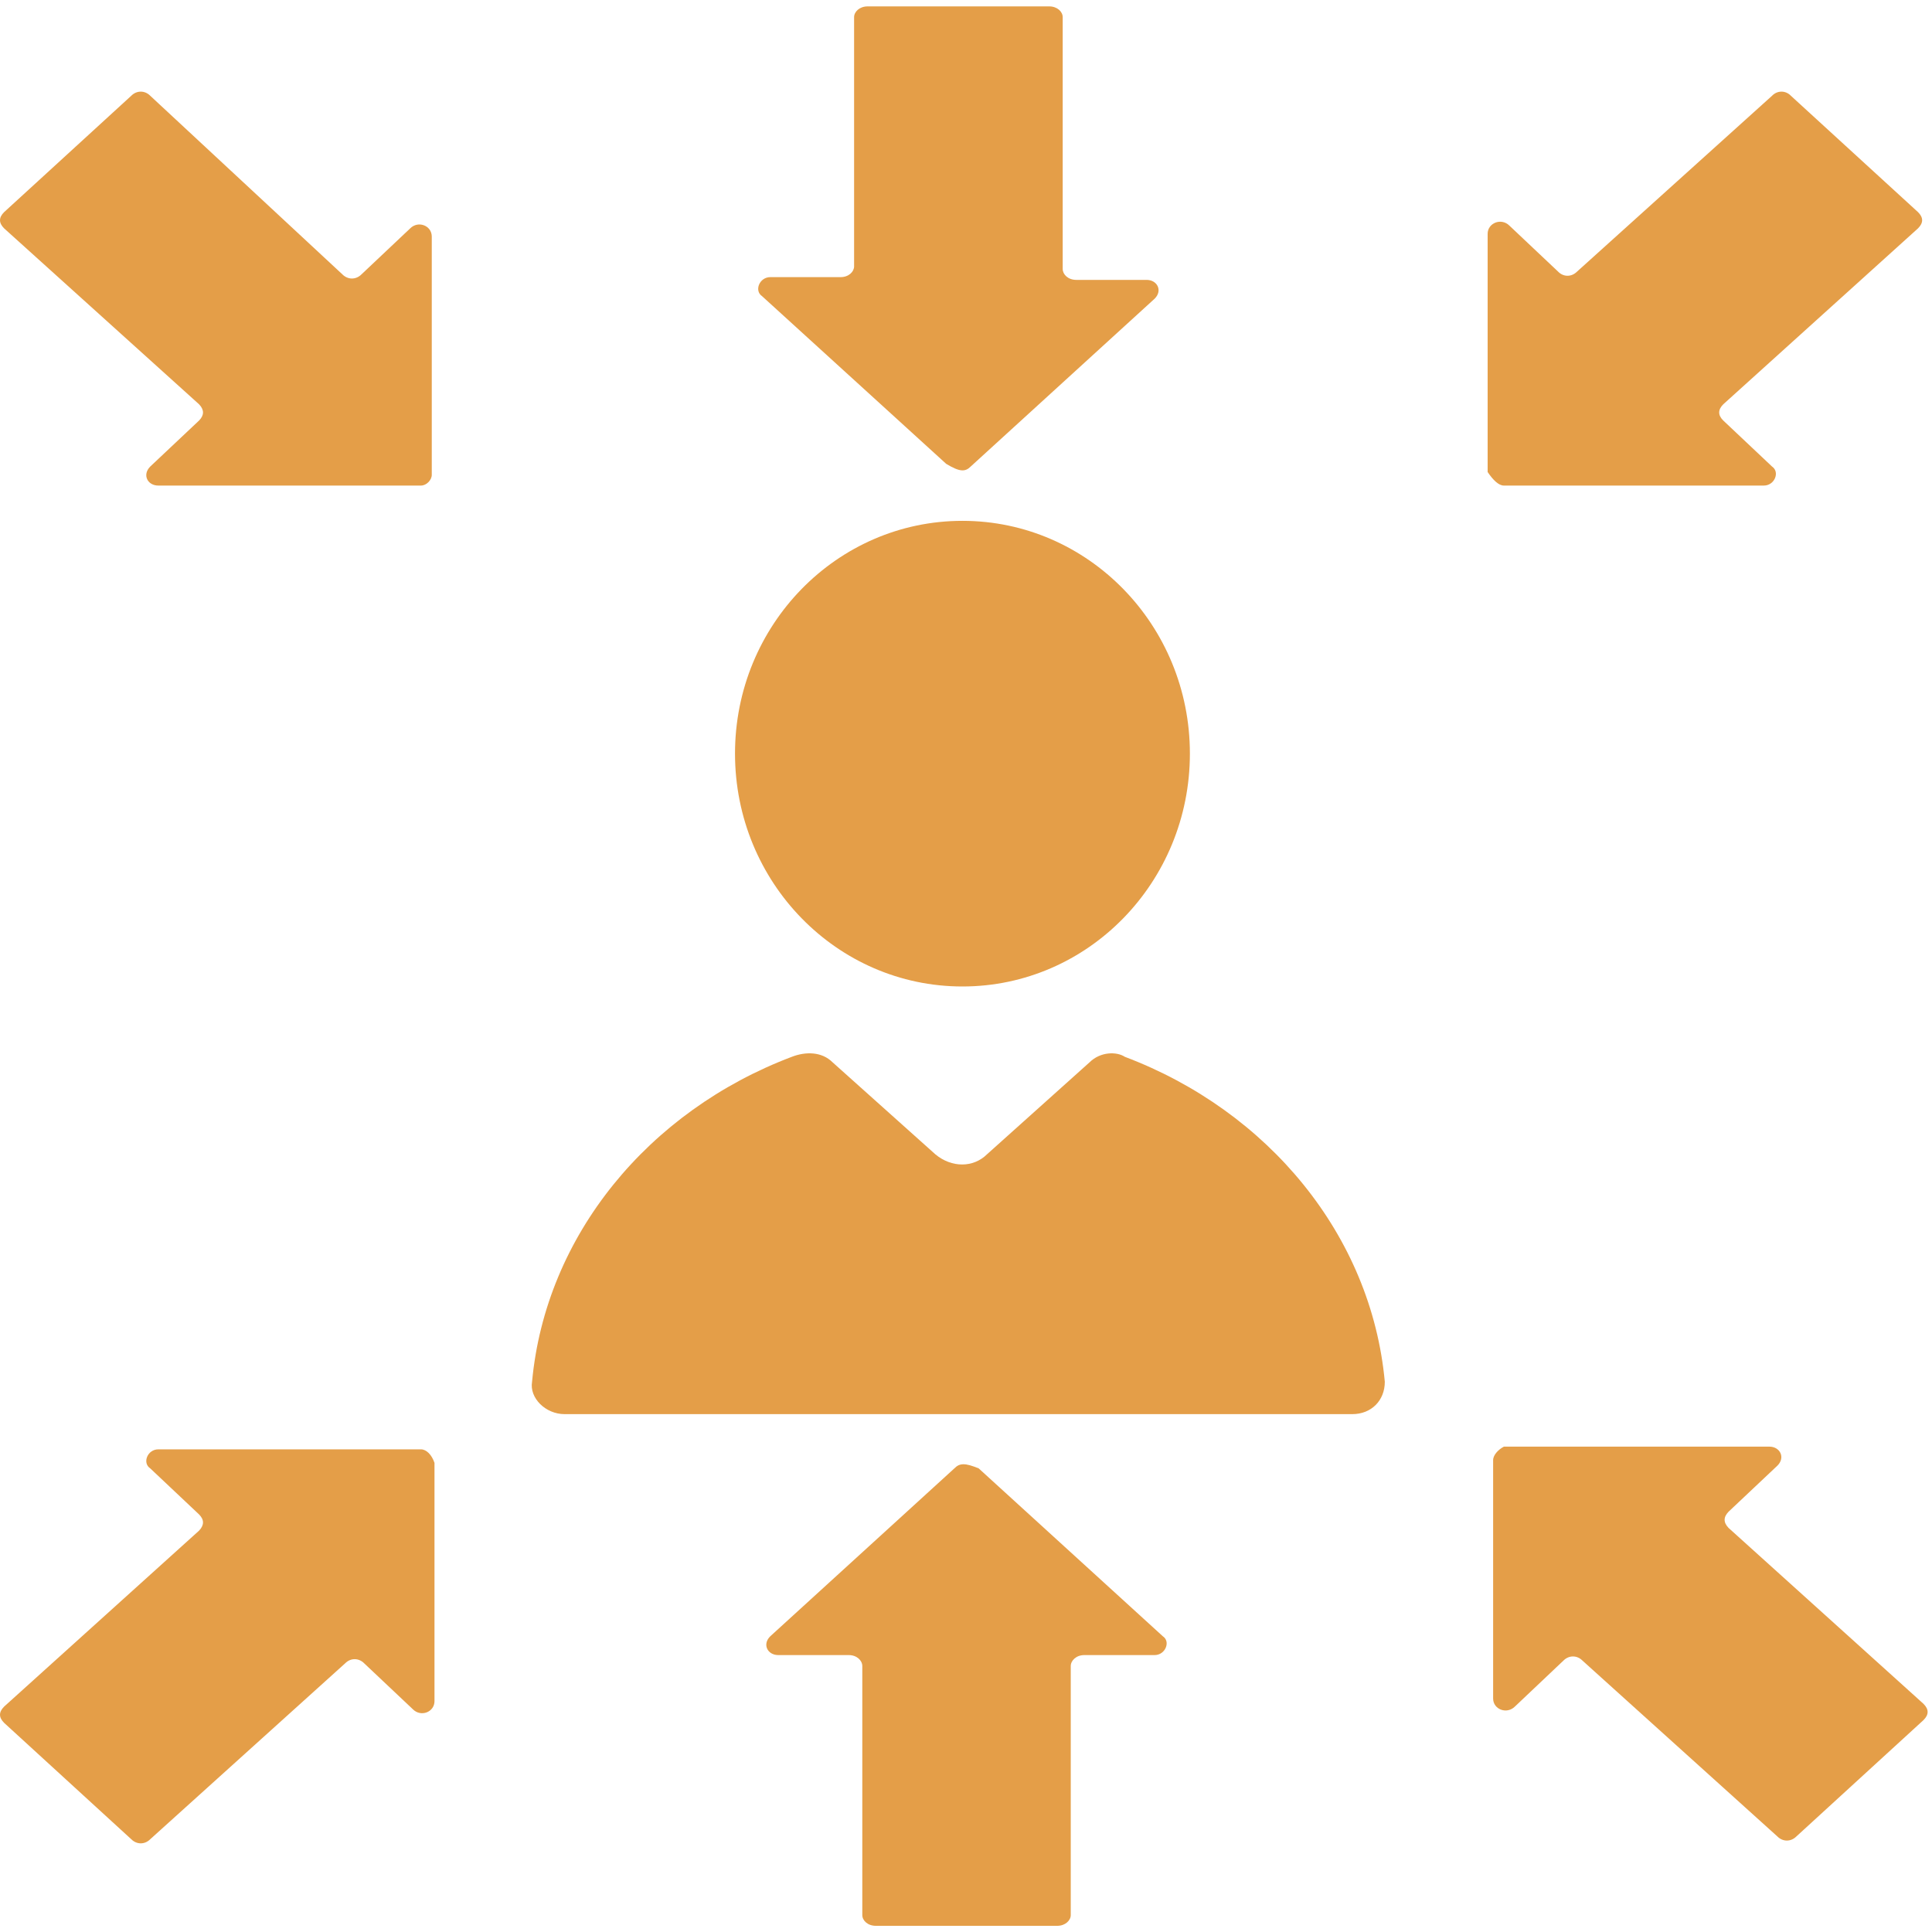
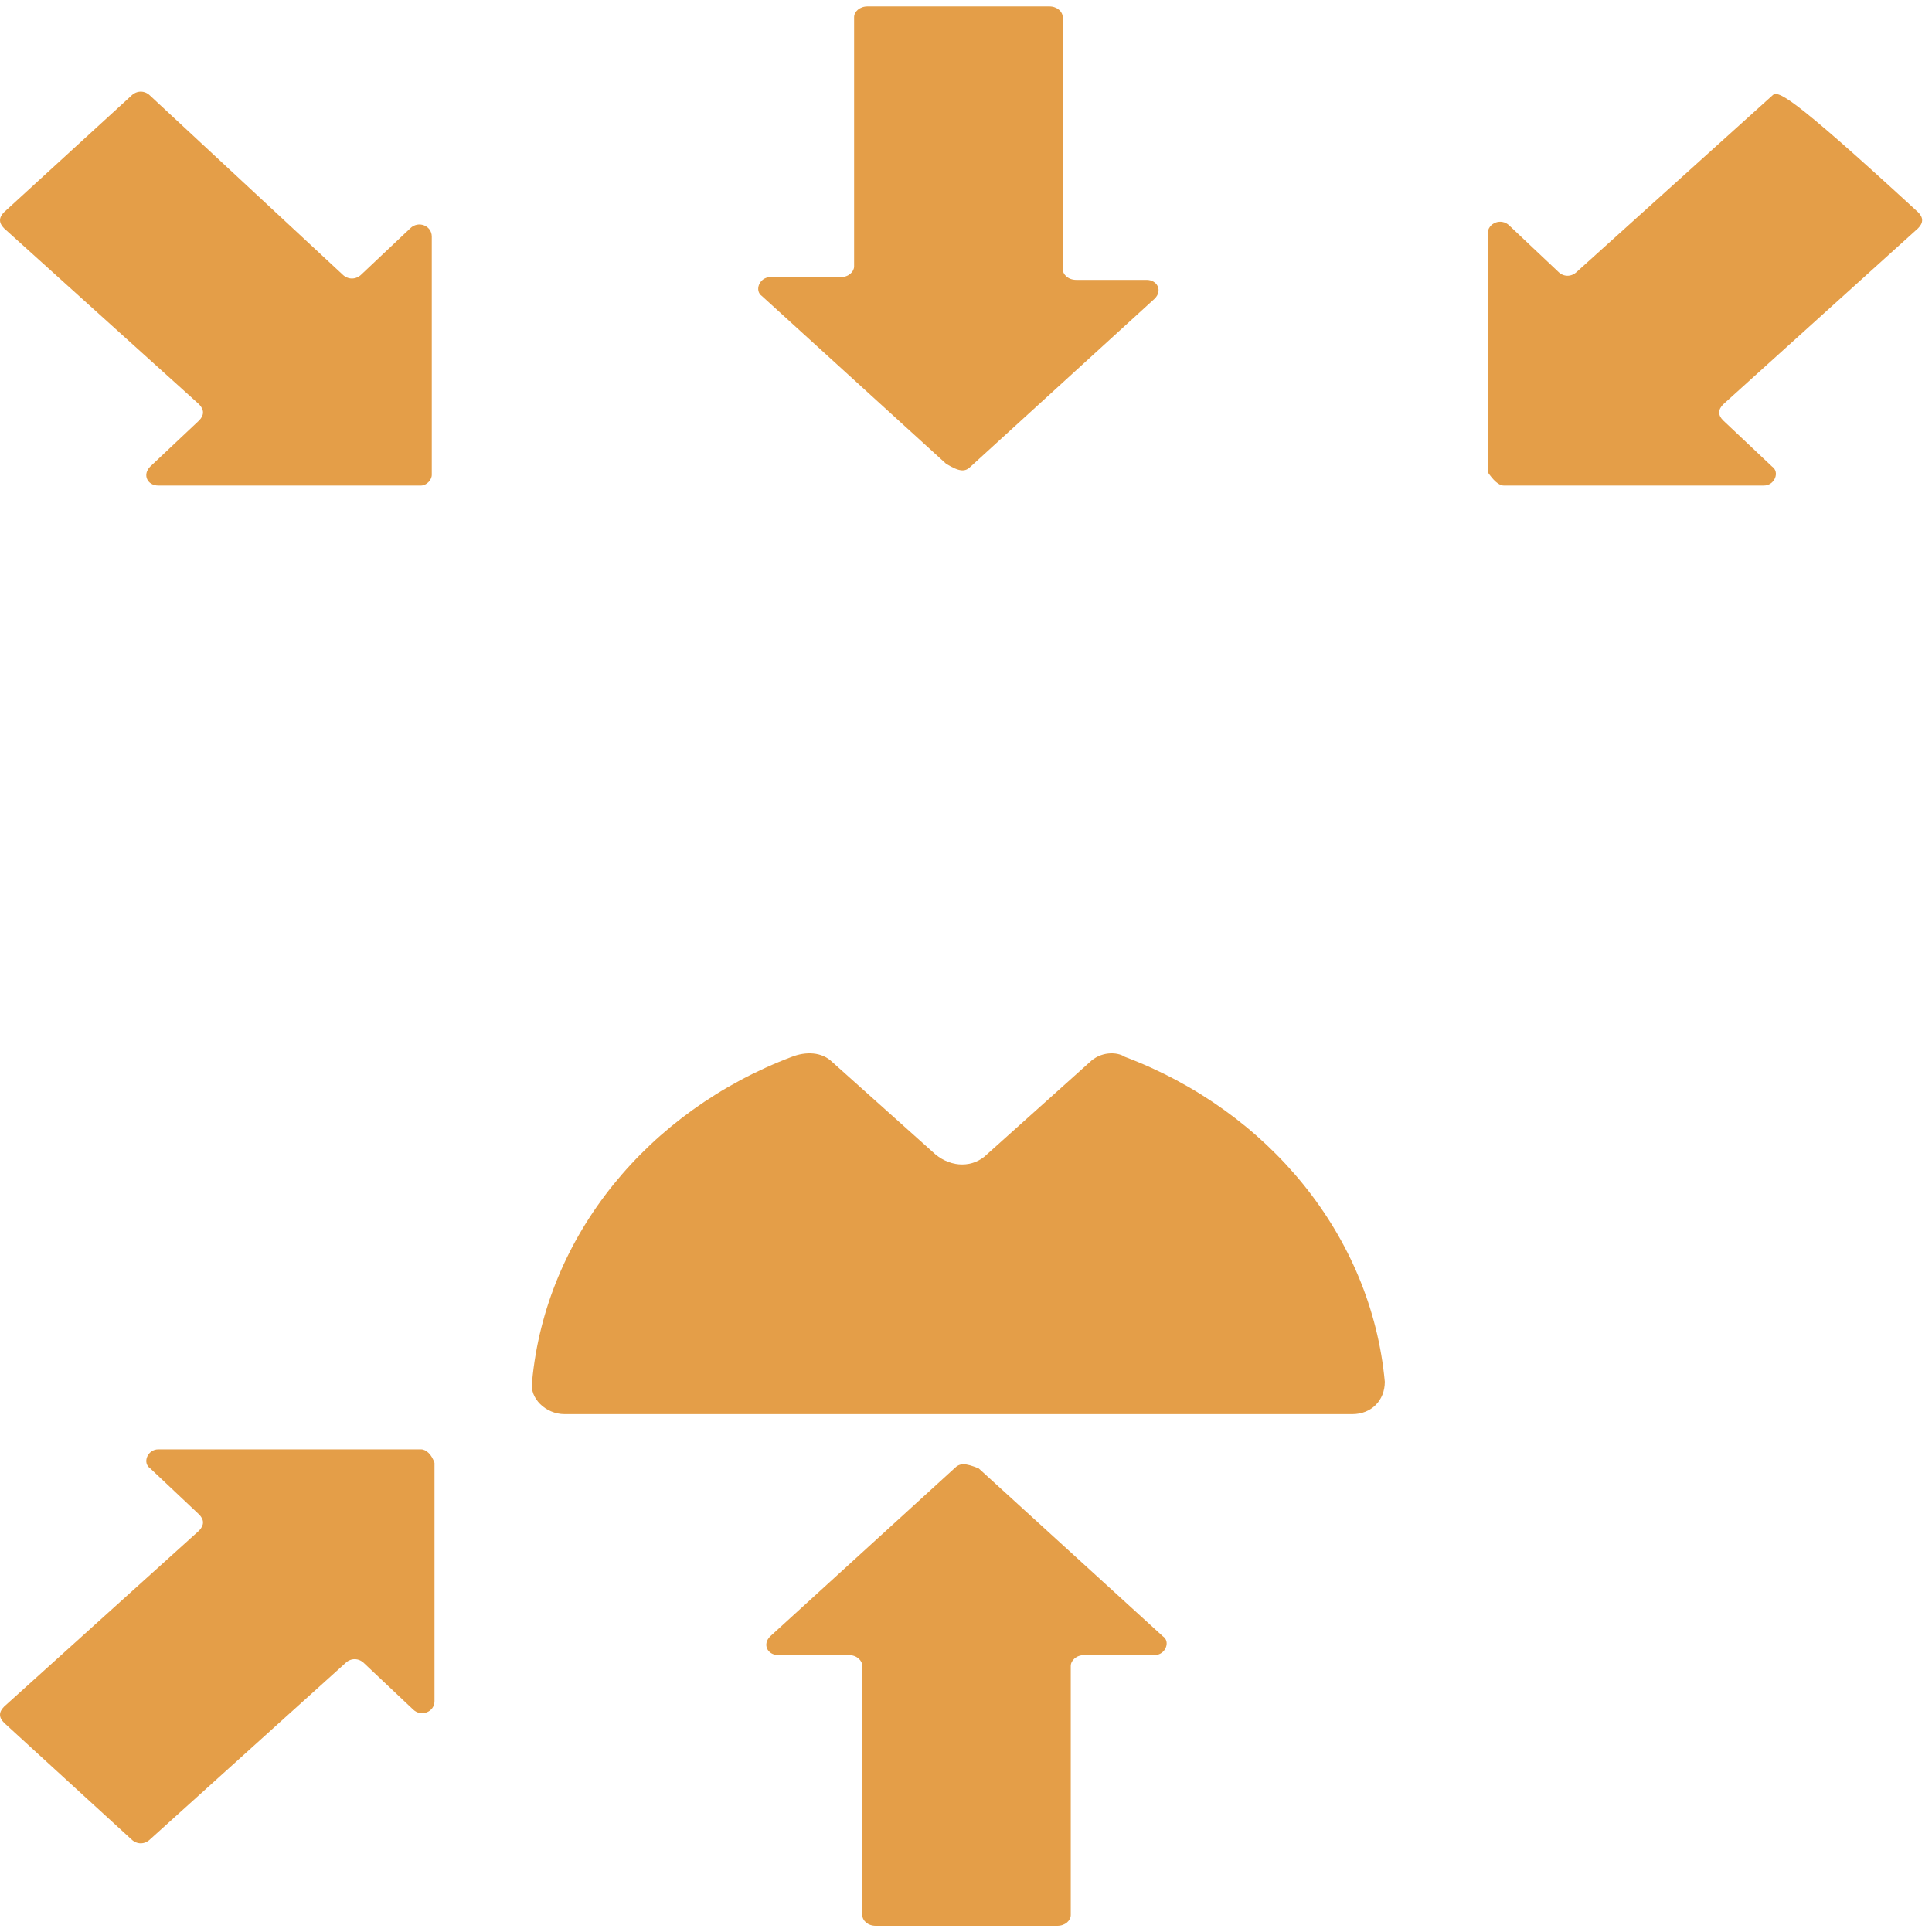
<svg xmlns="http://www.w3.org/2000/svg" width="200" zoomAndPan="magnify" viewBox="0 0 150 150" height="200" preserveAspectRatio="xMidYMid meet">
  <defs>
    <clipPath id="189c74fbb1">
      <path d="M 59 113 L 91 113 L 91 149.52 L 59 149.52 Z M 59 113 " clip-rule="nonzero" />
    </clipPath>
  </defs>
-   <path fill="#e49e48" d="M 74.723 40.438 C 84.477 40.438 92.383 48.527 92.383 58.508 C 92.383 68.496 84.477 76.59 74.723 76.59 C 64.973 76.59 57.066 68.496 57.066 58.508 C 57.066 48.527 64.973 40.438 74.723 40.438 " fill-opacity="1" fill-rule="nonzero" />
  <path fill="#e49e48" d="M 84.594 82.477 L 76.625 89.625 C 75.562 90.672 73.887 90.672 72.625 89.625 L 64.641 82.477 C 63.801 81.637 62.539 81.637 61.477 82.051 C 50.344 86.262 42.359 95.922 41.309 107.281 C 41.094 108.543 42.359 109.793 43.832 109.793 L 104.992 109.793 C 106.465 109.793 107.516 108.742 107.516 107.281 C 106.465 95.922 98.48 86.262 87.332 82.051 C 86.707 81.637 85.445 81.637 84.594 82.477 " fill-opacity="1" fill-rule="nonzero" />
  <path fill="#e49e48" d="M 75.363 36.223 L 89.645 23.191 C 90.281 22.566 89.855 21.73 89.02 21.73 L 83.559 21.73 C 82.922 21.73 82.508 21.305 82.508 20.879 L 82.508 1.332 C 82.508 0.91 82.086 0.496 81.461 0.496 L 67.363 0.496 C 66.738 0.496 66.312 0.91 66.312 1.332 L 66.312 20.68 C 66.312 21.09 65.902 21.516 65.262 21.516 L 59.805 21.516 C 58.965 21.516 58.539 22.566 59.164 22.992 L 73.461 36.012 C 74.512 36.648 74.938 36.648 75.363 36.223 " fill-opacity="1" fill-rule="nonzero" />
  <g clip-path="url(#189c74fbb1)">
    <path fill="#e49e48" d="M 74.098 114.004 L 59.805 127.039 C 59.164 127.664 59.59 128.5 60.426 128.5 L 65.902 128.5 C 66.527 128.5 66.949 128.926 66.949 129.352 L 66.949 148.684 C 66.949 149.105 67.363 149.52 68 149.52 L 82.086 149.52 C 82.707 149.52 83.133 149.105 83.133 148.684 L 83.133 129.352 C 83.133 128.926 83.559 128.5 84.184 128.5 L 89.645 128.5 C 90.48 128.5 90.906 127.449 90.281 127.039 L 75.984 114.004 C 74.938 113.578 74.512 113.578 74.098 114.004 " fill-opacity="1" fill-rule="nonzero" />
  </g>
  <path fill="#e49e48" d="M 33.523 36.863 L 33.523 18.367 C 33.523 17.516 32.473 17.105 31.848 17.73 L 28.062 21.305 C 27.637 21.73 27.012 21.73 26.586 21.305 L 11.664 7.434 C 11.242 7.008 10.617 7.008 10.191 7.434 L 0.32 16.469 C -0.105 16.891 -0.105 17.305 0.32 17.73 L 15.453 31.387 C 15.863 31.812 15.863 32.238 15.453 32.652 L 11.664 36.223 C 11.027 36.863 11.453 37.699 12.289 37.699 L 32.684 37.699 C 33.109 37.699 33.523 37.273 33.523 36.863 " fill-opacity="1" fill-rule="nonzero" />
-   <path fill="#e49e48" d="M 115.926 113.367 L 115.926 131.875 C 115.926 132.711 116.977 133.125 117.613 132.5 L 121.387 128.926 C 121.812 128.5 122.438 128.5 122.859 128.926 L 137.996 142.582 C 138.418 143.008 139.043 143.008 139.469 142.582 L 149.34 133.547 C 149.766 133.125 149.766 132.711 149.34 132.285 L 134.207 118.629 C 133.797 118.203 133.797 117.789 134.207 117.367 L 137.996 113.793 C 138.633 113.168 138.207 112.316 137.371 112.316 L 116.762 112.316 C 116.352 112.527 115.926 112.953 115.926 113.367 " fill-opacity="1" fill-rule="nonzero" />
-   <path fill="#e49e48" d="M 116.762 37.699 L 136.945 37.699 C 137.781 37.699 138.207 36.648 137.582 36.223 L 133.797 32.652 C 133.371 32.238 133.371 31.812 133.797 31.387 L 148.914 17.73 C 149.34 17.305 149.34 16.891 148.914 16.469 L 139.043 7.434 C 138.633 7.008 137.996 7.008 137.582 7.434 L 122.438 21.09 C 122.012 21.516 121.387 21.516 120.973 21.09 L 117.188 17.516 C 116.562 16.891 115.5 17.305 115.5 18.156 L 115.5 36.648 C 115.926 37.273 116.352 37.699 116.762 37.699 " fill-opacity="1" fill-rule="nonzero" />
+   <path fill="#e49e48" d="M 116.762 37.699 L 136.945 37.699 C 137.781 37.699 138.207 36.648 137.582 36.223 L 133.797 32.652 C 133.371 32.238 133.371 31.812 133.797 31.387 L 148.914 17.73 C 149.34 17.305 149.34 16.891 148.914 16.469 C 138.633 7.008 137.996 7.008 137.582 7.434 L 122.438 21.09 C 122.012 21.516 121.387 21.516 120.973 21.09 L 117.188 17.516 C 116.562 16.891 115.5 17.305 115.5 18.156 L 115.5 36.648 C 115.926 37.273 116.352 37.699 116.762 37.699 " fill-opacity="1" fill-rule="nonzero" />
  <path fill="#e49e48" d="M 32.684 112.527 L 12.289 112.527 C 11.453 112.527 11.027 113.578 11.664 114.004 L 15.453 117.578 C 15.863 117.988 15.863 118.414 15.453 118.84 L 0.32 132.5 C -0.105 132.926 -0.105 133.336 0.32 133.762 L 10.191 142.797 C 10.617 143.223 11.242 143.223 11.664 142.797 L 26.801 129.137 C 27.223 128.711 27.848 128.711 28.273 129.137 L 32.059 132.711 C 32.684 133.336 33.734 132.926 33.734 132.074 L 33.734 113.578 C 33.523 112.953 33.109 112.527 32.684 112.527 " fill-opacity="1" fill-rule="nonzero" />
</svg>